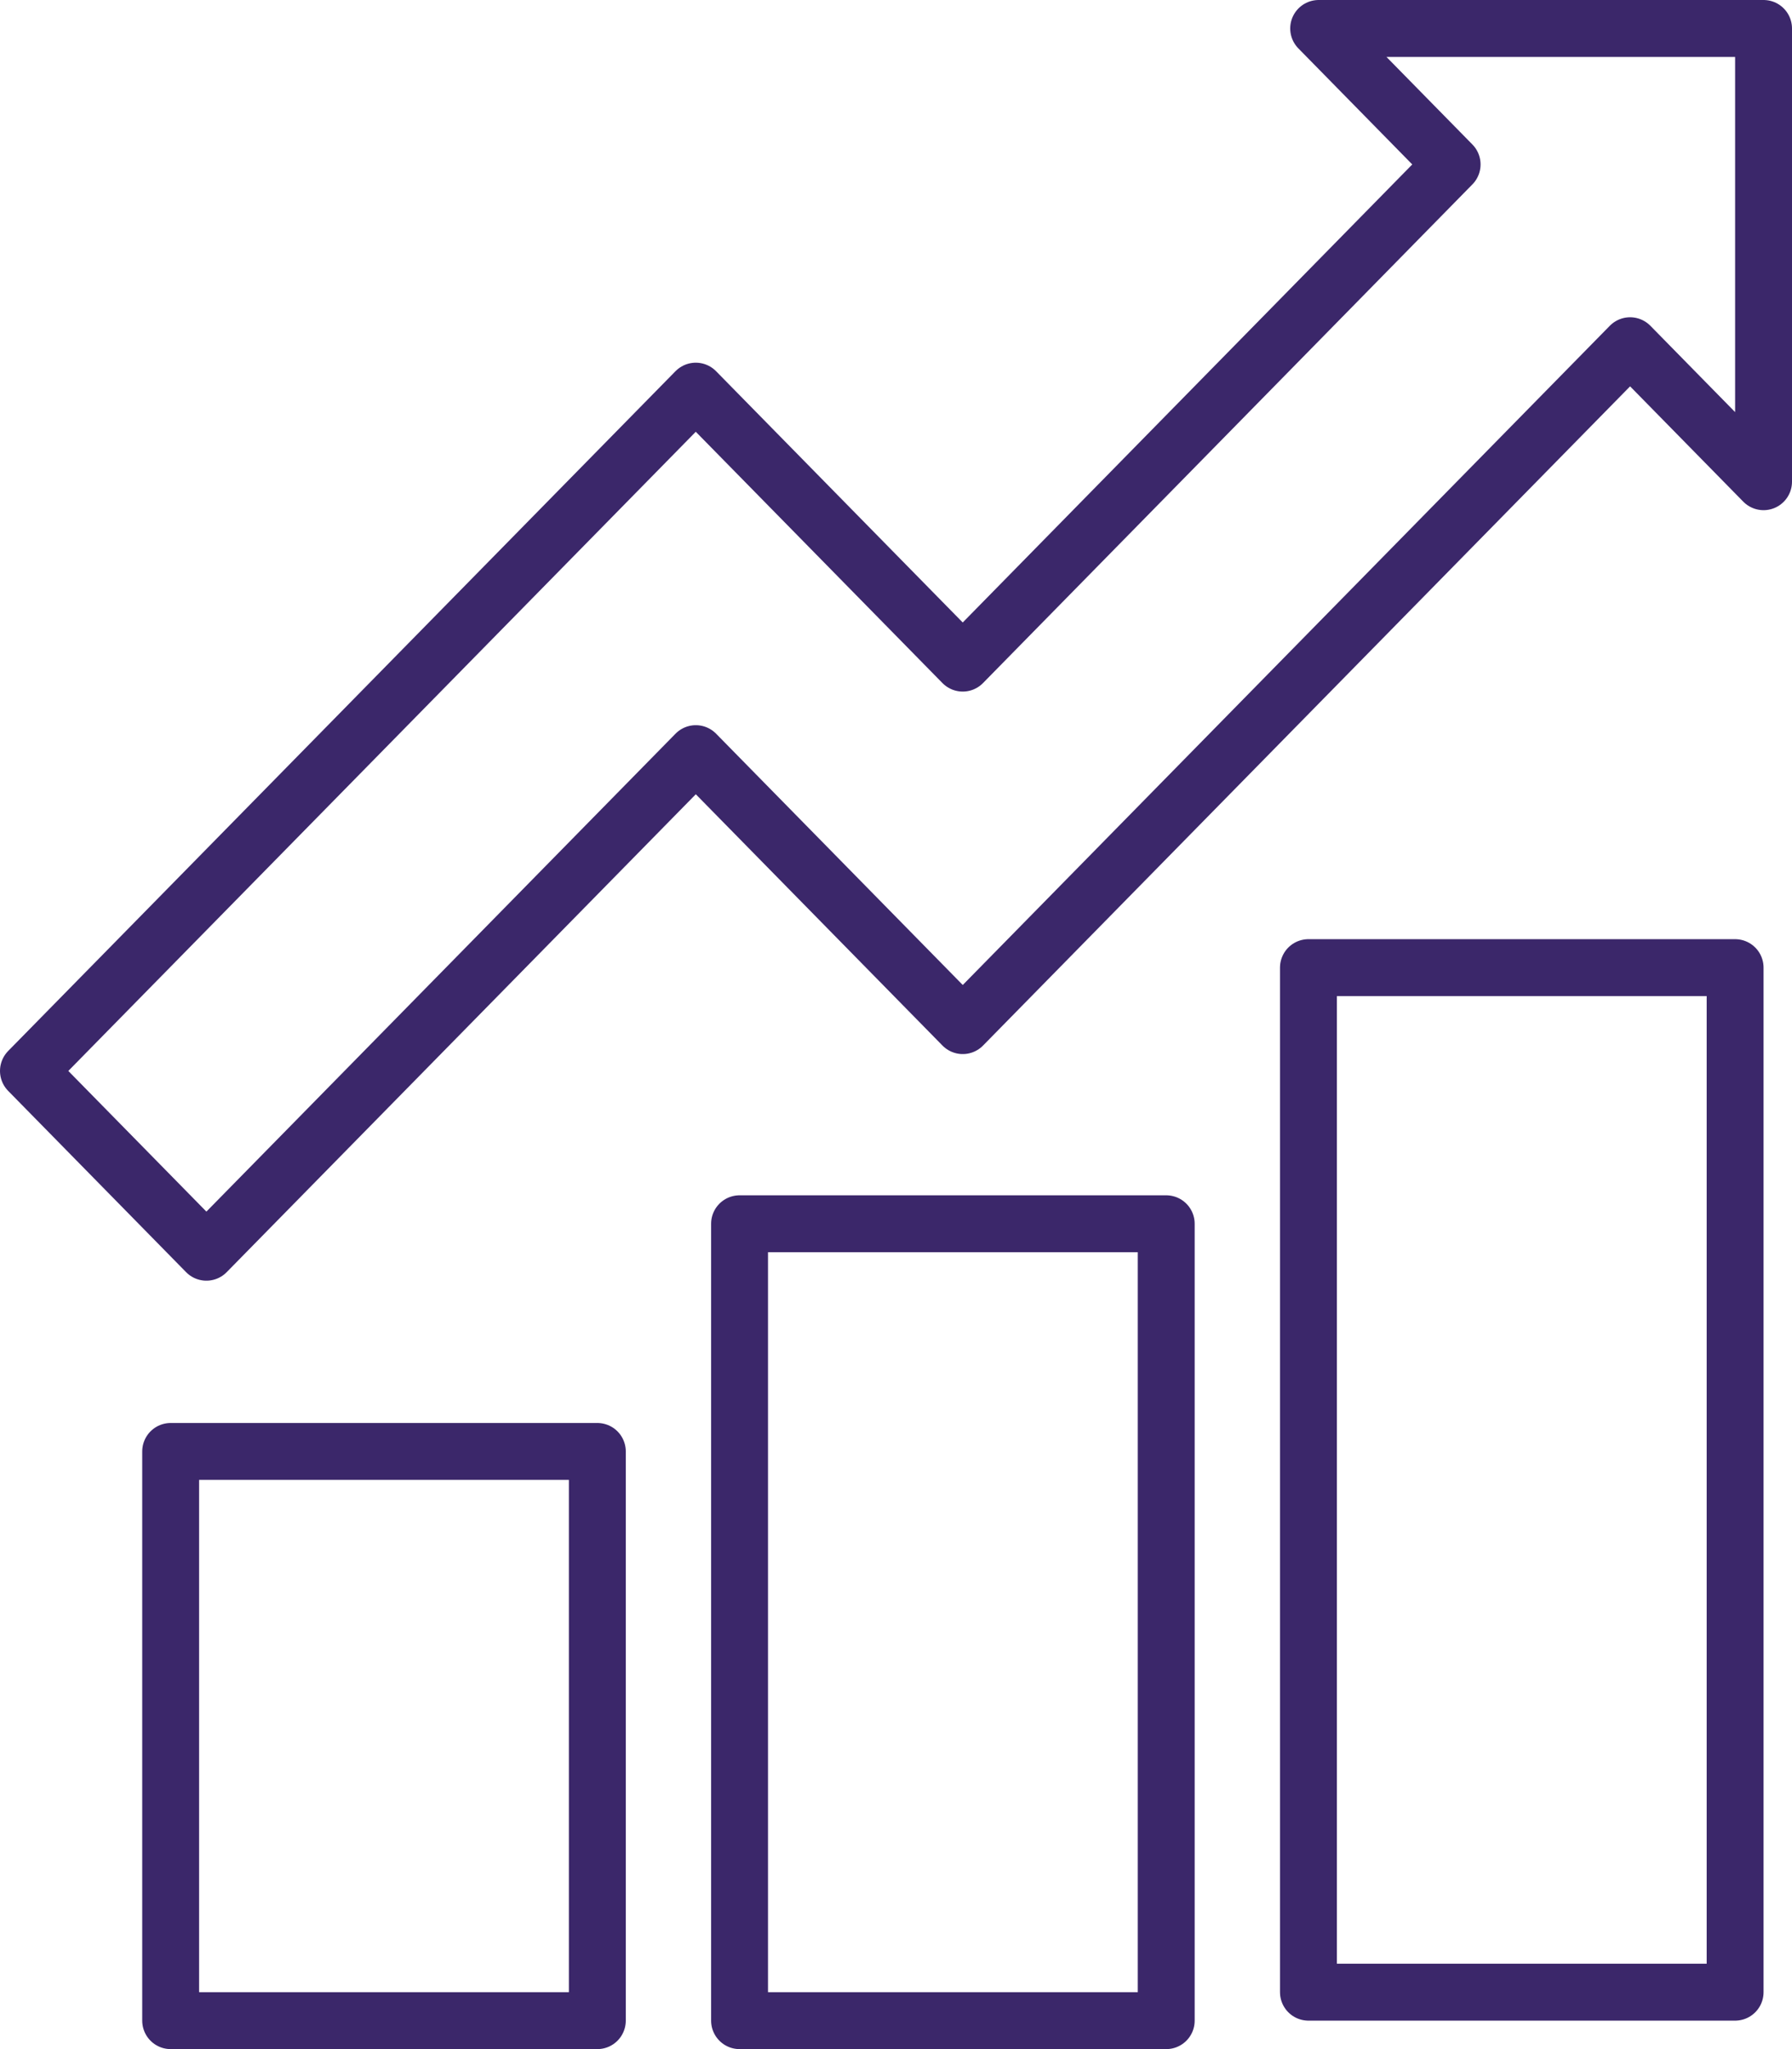
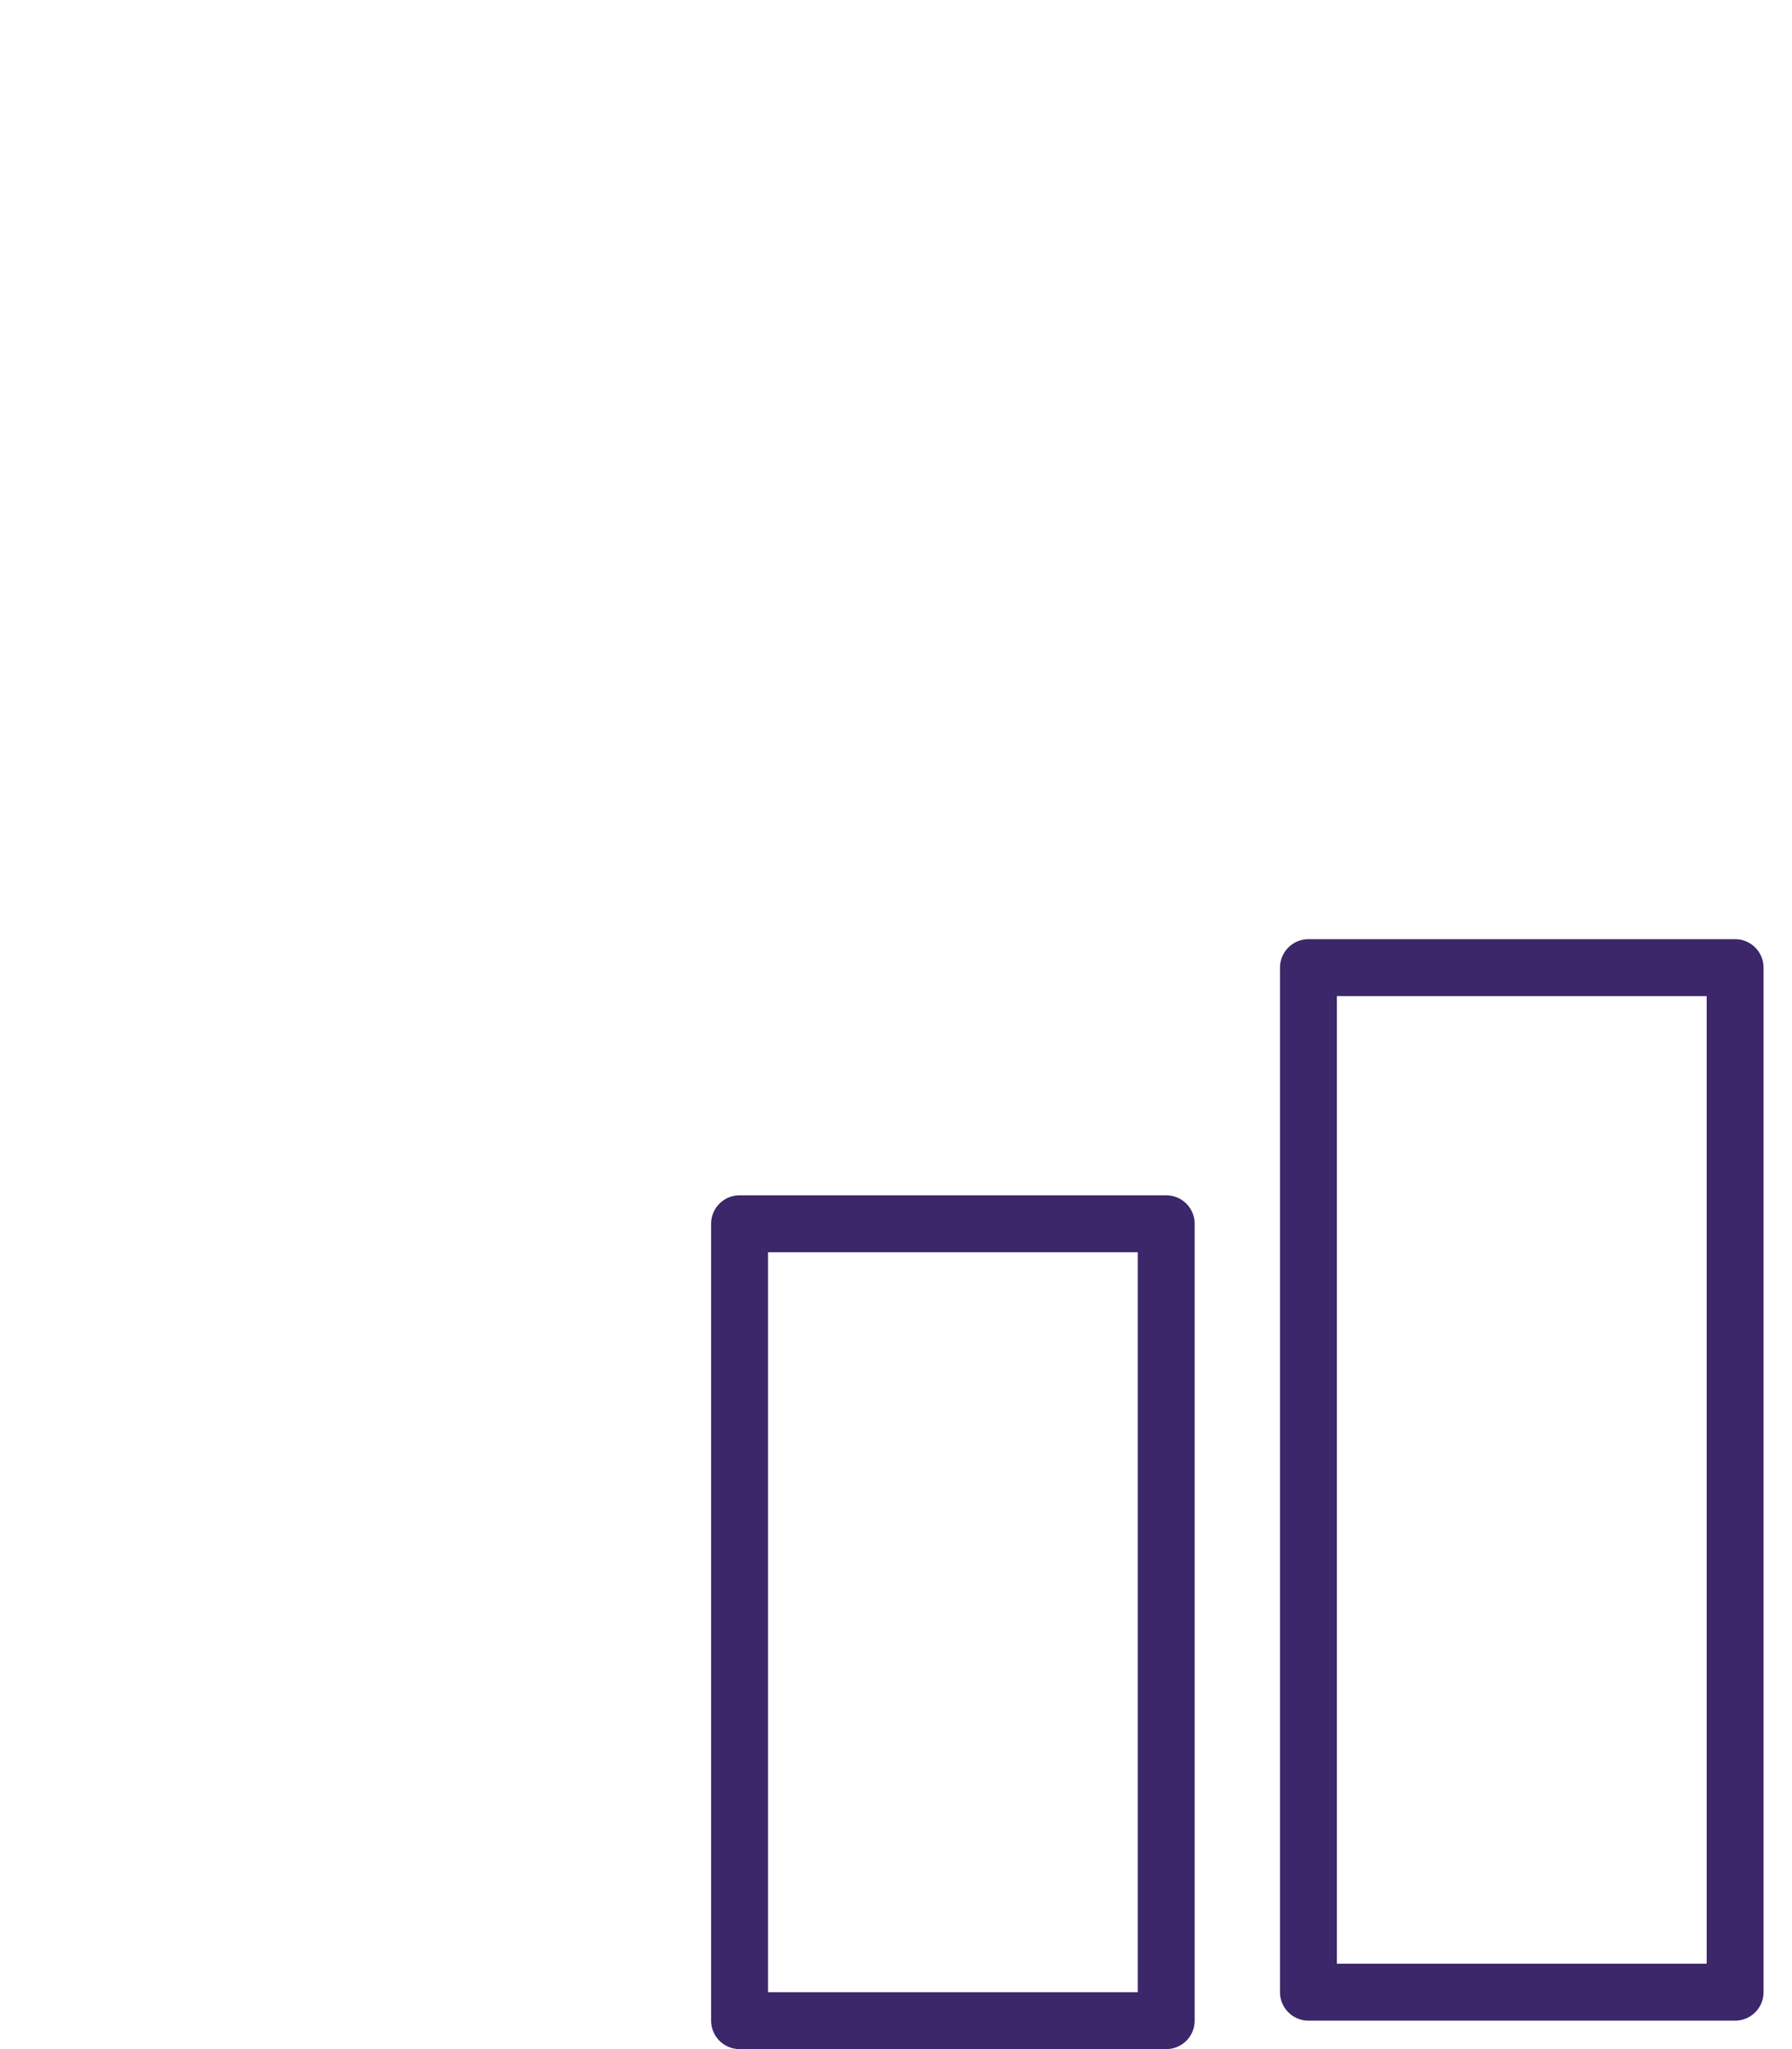
<svg xmlns="http://www.w3.org/2000/svg" width="63" height="72" viewBox="0 0 63 72">
  <g id="Group_6" data-name="Group 6" transform="translate(1 1)">
    <path id="Stroke_1" data-name="Stroke 1" d="M0,36H15V0H0Z" transform="translate(45 33)" fill="none" stroke="#3B276A" stroke-linejoin="round" stroke-miterlimit="10" stroke-width="2" />
-     <path id="Stroke_3" data-name="Stroke 3" d="M0,20H15V0H0Z" transform="translate(5 50)" fill="none" stroke="#3B276A" stroke-linejoin="round" stroke-miterlimit="10" stroke-width="2" />
    <path id="Stroke_4" data-name="Stroke 4" d="M0,28H15V0H0Z" transform="translate(25 42)" fill="none" stroke="#3B276A" stroke-linejoin="round" stroke-miterlimit="10" stroke-width="2" />
-     <path id="Stroke_5" data-name="Stroke 5" d="M6.256,43,23.462,25.481l9.385,9.556L56.308,11.148,61,15.926V0H45.359l4.692,4.778L32.846,22.3l-9.385-9.556L0,36.63Z" fill="none" stroke="#3B276A" stroke-linejoin="round" stroke-miterlimit="10" stroke-width="2" />
  </g>
</svg>